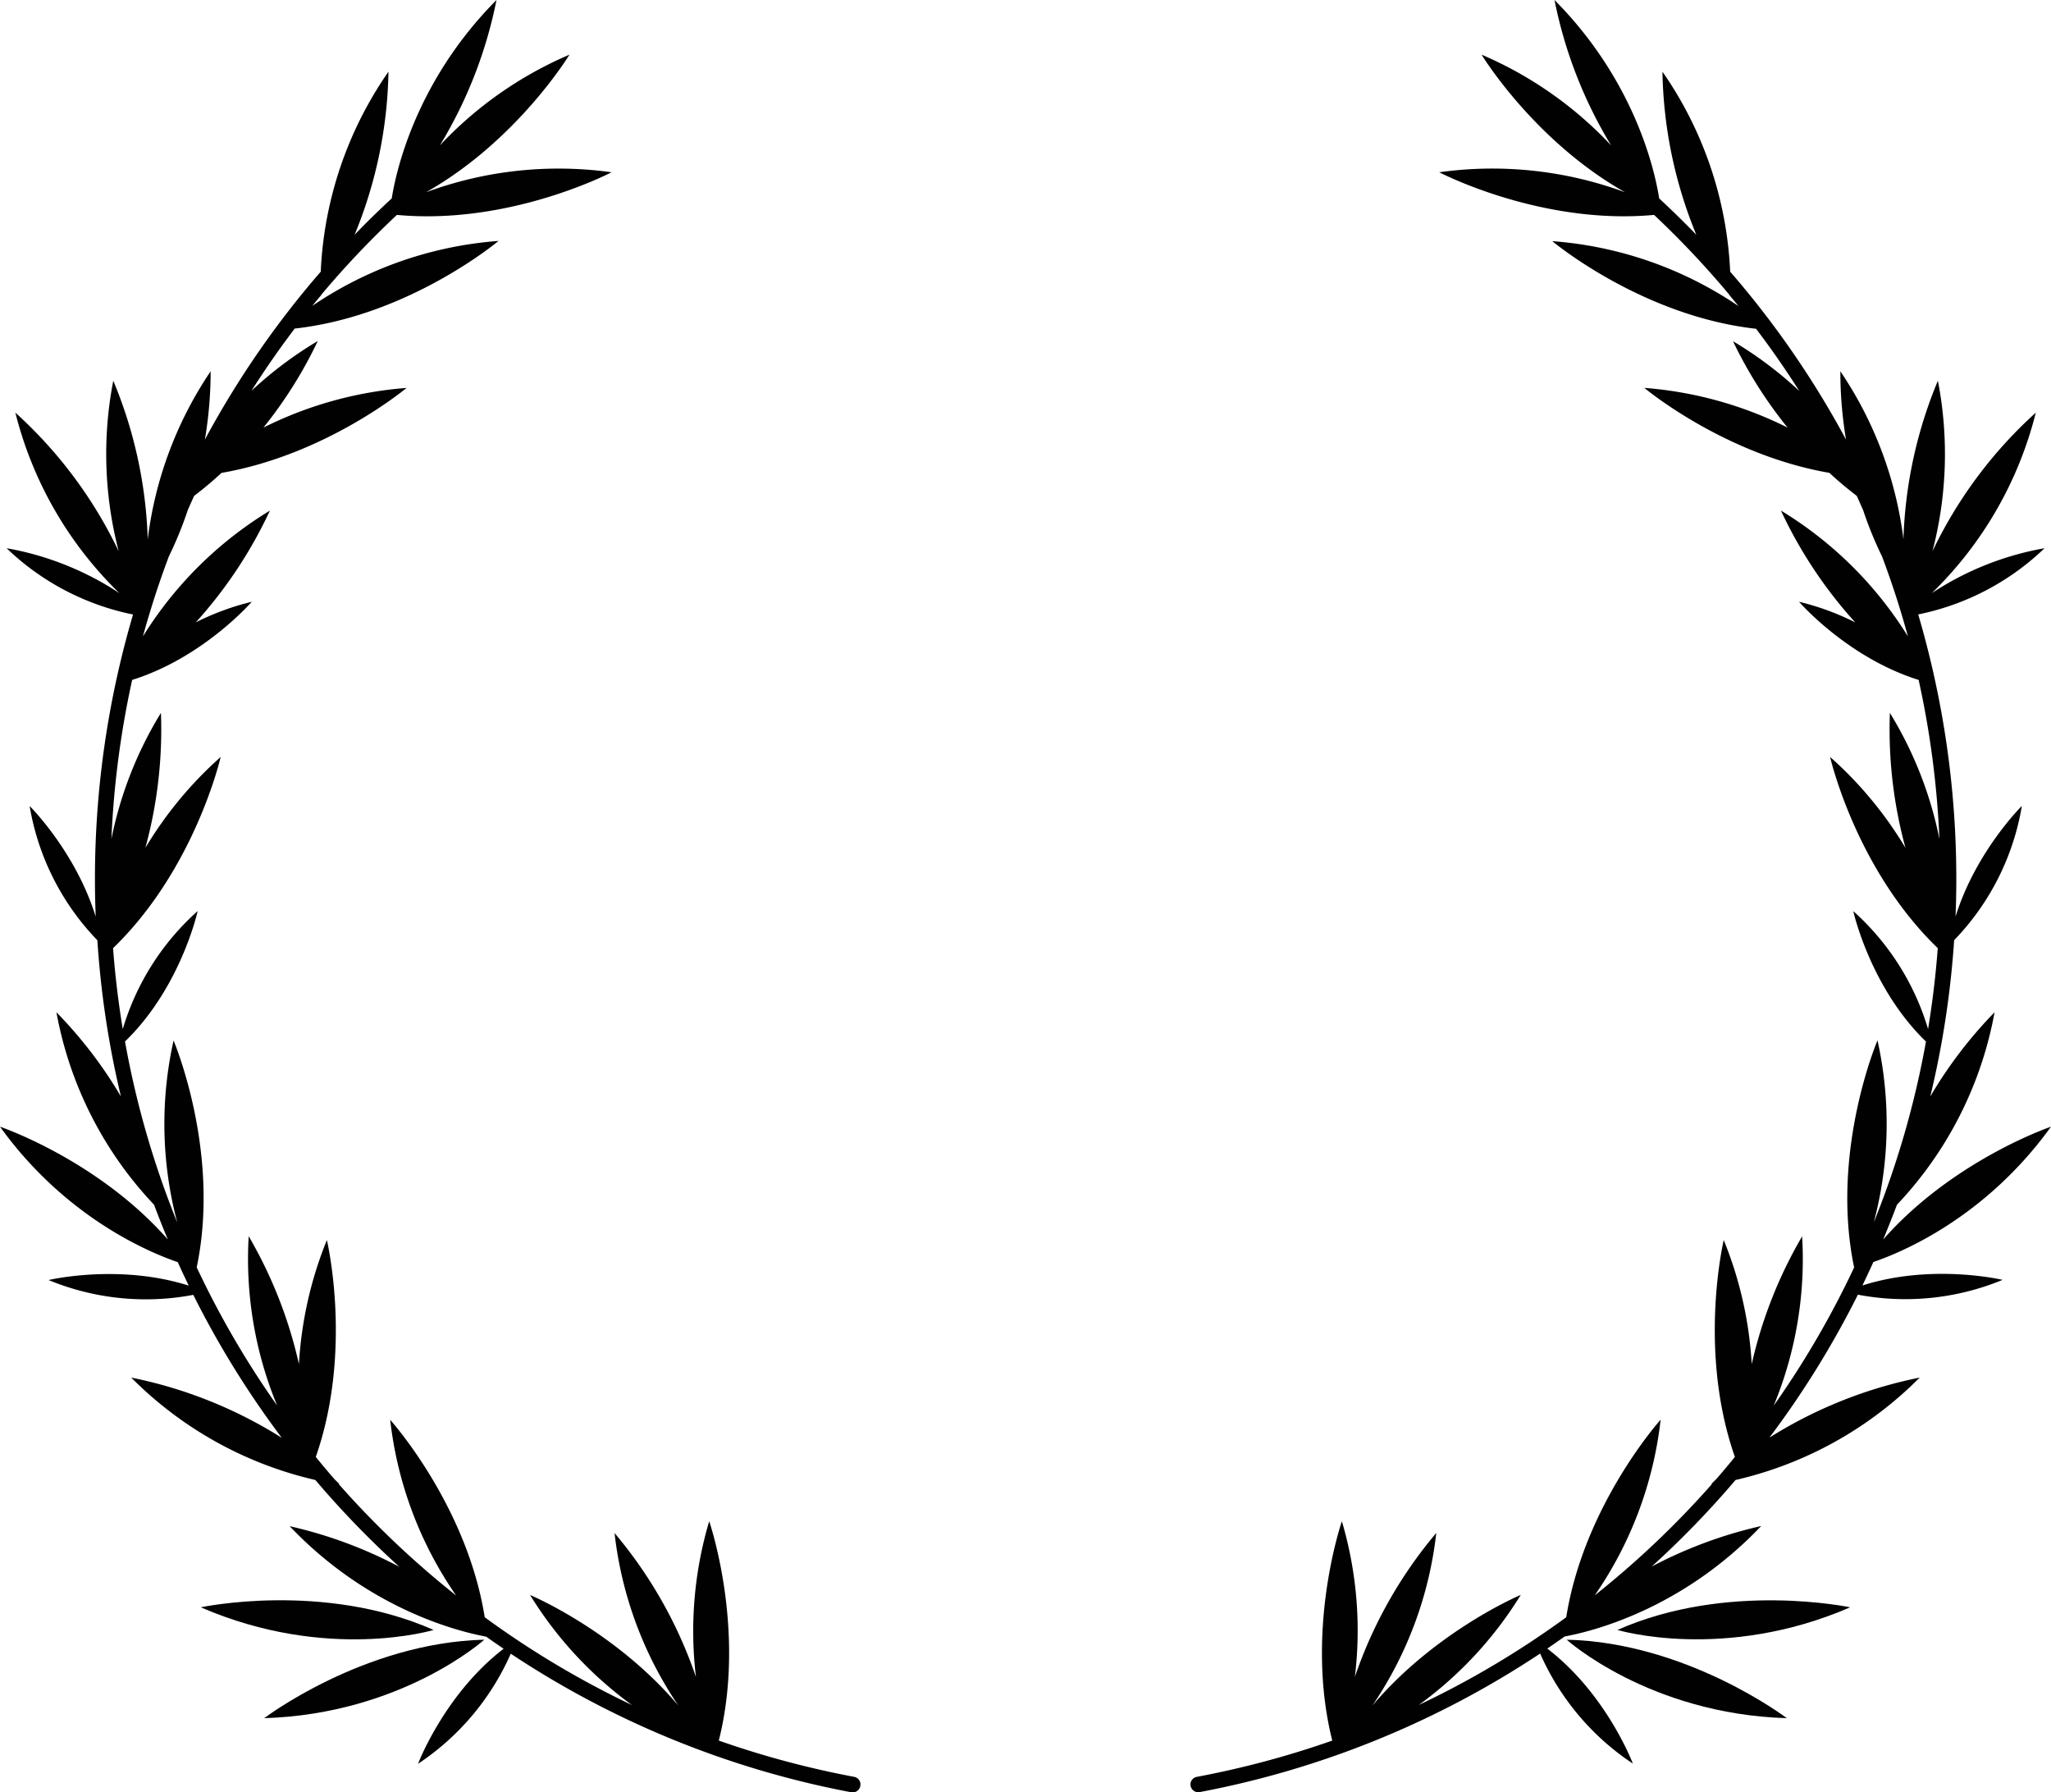
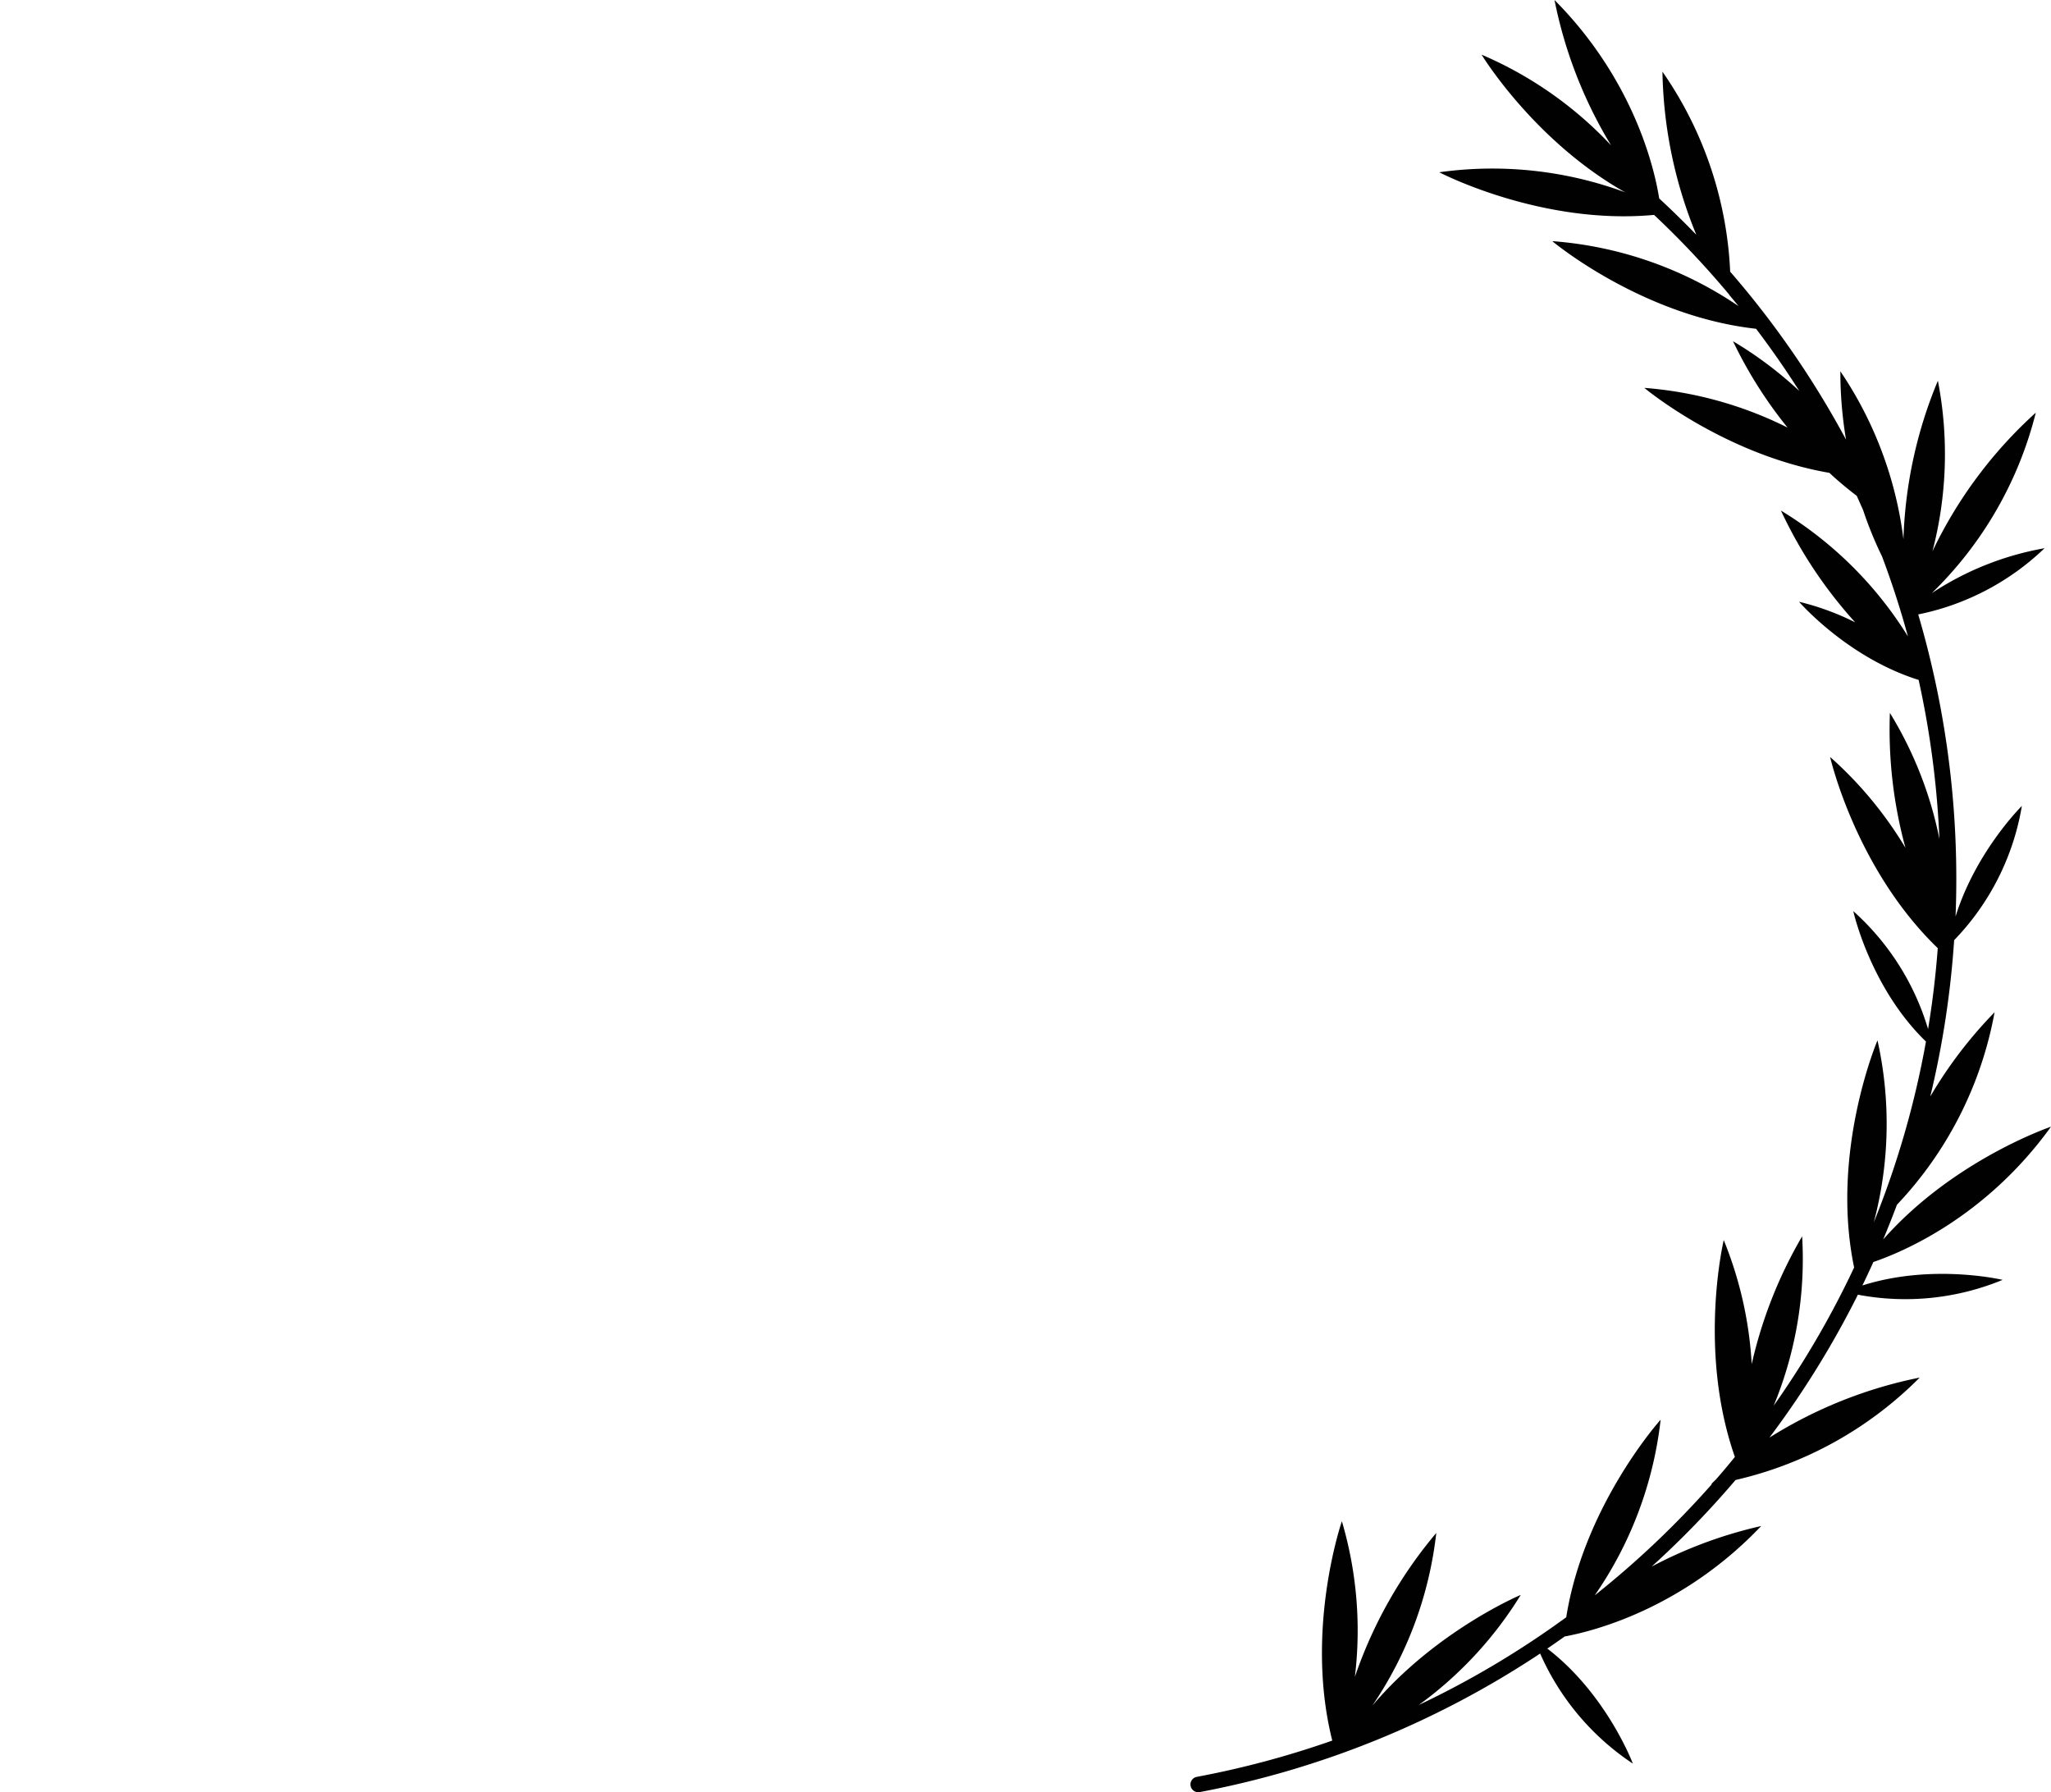
<svg xmlns="http://www.w3.org/2000/svg" id="Laag_1" data-name="Laag 1" viewBox="0 0 484.52 423.33">
-   <path d="M382.09,385s25.1,7.59,55-5.35C437.05,379.67,408.19,373.47,382.09,385Z" fill="#010101" />
-   <path d="M422.11,405.84s-23.48-17.88-52-18.54C370.09,387.3,389.58,404.85,422.11,405.84Z" fill="#010101" />
  <path d="M484.52,266.13s-23,7.78-39.65,26.64c1.14-2.71,2.22-5.45,3.26-8.21a89.35,89.35,0,0,0,23.06-45.46A103.53,103.53,0,0,0,456,259a220,220,0,0,0,5.64-36.93,59.74,59.74,0,0,0,16-31.71s-10.86,10.72-15.67,26.13c.12-2.94.18-5.9.18-8.86a221,221,0,0,0-9-62.5A60.39,60.39,0,0,0,483,129.49a70.56,70.56,0,0,0-26.64,10.61,89.84,89.84,0,0,0,24.57-42.63,105.15,105.15,0,0,0-24.42,32.76,90.83,90.83,0,0,0,1.29-40.3,105.57,105.57,0,0,0-8.14,37.44A90.69,90.69,0,0,0,434.76,87.7a96.44,96.44,0,0,0,1.34,16.14,217.9,217.9,0,0,0-27.37-39.67,89.69,89.69,0,0,0-16-47.24,105.57,105.57,0,0,0,8,38.52q-4.25-4.39-8.77-8.58C390.88,40,386.09,19,367.23,0A105.83,105.83,0,0,0,380.6,34.34,90.79,90.79,0,0,0,350,12.91s12.34,20.34,33.91,32.51A90.52,90.52,0,0,0,340,40.69S364,53.25,390.75,50.76a216.08,216.08,0,0,1,17.71,18.78l.18.27v0c.69.83,1.38,1.65,2.06,2.49a90.15,90.15,0,0,0-44-15.34s21.07,17.68,48.15,20.7q5.42,7.15,10.21,14.69a91.6,91.6,0,0,0-15.66-11.75A102.91,102.91,0,0,0,422.29,101a91,91,0,0,0-33.84-9.38s18.81,15.77,43.72,20.07c2,1.87,4.17,3.69,6.46,5.43.51,1.12,1,2.25,1.51,3.38a88.66,88.66,0,0,0,4.46,10.92q3.5,9.29,6.12,18.9a90.53,90.53,0,0,0-30-29.72A105.83,105.83,0,0,0,438.26,147,61.56,61.56,0,0,0,425,142.14s11.41,13.19,28.25,18.46a216.66,216.66,0,0,1,4.91,37.56,91.17,91.17,0,0,0-11.7-29.77,106,106,0,0,0,3.68,31.88,91.58,91.58,0,0,0-17.8-21.47s6,26.41,25.43,45.16q-.73,9.66-2.29,19.11a60.55,60.55,0,0,0-17.67-27.86s4,18.07,17.17,30.81a214.6,214.6,0,0,1-12.33,42.72,90.59,90.59,0,0,0,.88-43s-11.22,26.28-5.52,53.64a215.51,215.51,0,0,1-19,32.65,90.69,90.69,0,0,0,6.72-40,105.91,105.91,0,0,0-11.91,30.18,91.28,91.28,0,0,0-6.61-29.3s-6.2,26,2.63,51.22q-2.17,2.69-4.44,5.29l-1.13,1.1h.17a215.58,215.58,0,0,1-27.71,26.31,90.57,90.57,0,0,0,15.57-41.49S374.25,355.39,370,382a214.93,214.93,0,0,1-34.83,20.72,91.13,91.13,0,0,0,24.09-26s-20,8.39-35.06,26.15a90.43,90.43,0,0,0,15.1-40.78,105.44,105.44,0,0,0-19.23,34A91.13,91.13,0,0,0,317,359.32s-8.86,25.63-2.27,51.81a217.55,217.55,0,0,1-32,8.57,1.82,1.82,0,0,0-1.47,2.11h0a1.84,1.84,0,0,0,2.15,1.49,219,219,0,0,0,80.43-32.73,60.35,60.35,0,0,0,21.9,26s-6.17-16.4-20.21-27.17q2.07-1.41,4.11-2.86c6.59-1.21,27.76-6.46,46.42-26.09a104.56,104.56,0,0,0-25.89,9.59A219.54,219.54,0,0,0,410,349.58a89.6,89.6,0,0,0,43.5-24.19A105.82,105.82,0,0,0,418,339.57a219.58,219.58,0,0,0,20.9-33.76,60.14,60.14,0,0,0,34.19-3.5s-16.57-3.94-33.12,1.32c.89-1.84,1.75-3.68,2.59-5.54C449.41,295.76,469.08,287.55,484.52,266.13ZM319.18,409.49h0l.13-.15Z" fill="#010101" />
-   <path d="M201.81,419.7a217.21,217.21,0,0,1-32-8.57c6.58-26.18-2.27-51.81-2.27-51.81a91,91,0,0,0-3.13,36.79,105.44,105.44,0,0,0-19.23-34,90.56,90.56,0,0,0,15.09,40.78c-15-17.76-35.05-26.15-35.05-26.15a91.12,91.12,0,0,0,24.08,26A214.84,214.84,0,0,1,114.51,382c-4.24-26.58-22.33-46.63-22.33-46.63a90.57,90.57,0,0,0,15.57,41.49A215.58,215.58,0,0,1,80,350.52h.17l-1.13-1.1q-2.27-2.61-4.44-5.29c8.82-25.23,2.62-51.22,2.62-51.22a91.51,91.51,0,0,0-6.6,29.3A105.91,105.91,0,0,0,58.75,292a90.69,90.69,0,0,0,6.72,40,215.51,215.51,0,0,1-19-32.65C52.2,272.05,41,245.77,41,245.77a90.59,90.59,0,0,0,.88,43A214.6,214.6,0,0,1,29.53,246c13.19-12.74,17.17-30.81,17.17-30.81A60.46,60.46,0,0,0,29,243.07q-1.56-9.44-2.29-19.11c19.4-18.75,25.42-45.16,25.42-45.16a91.76,91.76,0,0,0-17.79,21.47,106,106,0,0,0,3.68-31.88,91.17,91.17,0,0,0-11.7,29.77,217.62,217.62,0,0,1,4.9-37.56c16.84-5.27,28.26-18.46,28.26-18.46A61.56,61.56,0,0,0,46.26,147a105.83,105.83,0,0,0,17.5-26.39,90.67,90.67,0,0,0-30,29.72q2.64-9.62,6.13-18.9a88.66,88.66,0,0,0,4.46-10.92c.49-1.13,1-2.26,1.51-3.38,2.29-1.74,4.45-3.56,6.46-5.43,24.91-4.3,43.72-20.07,43.72-20.07A91,91,0,0,0,62.23,101,102.91,102.91,0,0,0,75.07,80.55,91.6,91.6,0,0,0,59.41,92.3q4.79-7.55,10.21-14.69c27.08-3,48.15-20.7,48.15-20.7a90.15,90.15,0,0,0-44,15.34c.68-.84,1.37-1.66,2.06-2.49v0l.18-.27A216.08,216.08,0,0,1,93.77,50.76c26.8,2.49,50.7-10.07,50.7-10.07a90.49,90.49,0,0,0-43.85,4.73c21.57-12.17,33.91-32.51,33.91-32.51a90.93,90.93,0,0,0-30.61,21.43A105.83,105.83,0,0,0,117.29,0C98.42,19,93.64,40,92.54,46.87Q88,51.05,83.77,55.45a105.57,105.57,0,0,0,8-38.52,89.69,89.69,0,0,0-16,47.24,217.9,217.9,0,0,0-27.37,39.67A96.44,96.44,0,0,0,49.76,87.7,90.69,90.69,0,0,0,34.9,127.37a105.57,105.57,0,0,0-8.14-37.44,90.83,90.83,0,0,0,1.29,40.3A105.15,105.15,0,0,0,3.63,97.47,89.84,89.84,0,0,0,28.2,140.1,70.56,70.56,0,0,0,1.56,129.49a60.39,60.39,0,0,0,29.87,15.66,221,221,0,0,0-9,62.5c0,3,.06,5.92.18,8.86C17.83,201.1,7,190.38,7,190.38a59.81,59.81,0,0,0,16,31.71A220,220,0,0,0,28.57,259,103.53,103.53,0,0,0,13.33,239.1a89.35,89.35,0,0,0,23.06,45.46q1.55,4.14,3.26,8.21C23.05,273.91,0,266.13,0,266.13c15.44,21.42,35.11,29.63,42,32,.83,1.86,1.7,3.7,2.59,5.54-16.55-5.26-33.12-1.32-33.12-1.32a60.14,60.14,0,0,0,34.19,3.5,219.58,219.58,0,0,0,20.9,33.76A105.82,105.82,0,0,0,31,325.39a89.6,89.6,0,0,0,43.5,24.19,219.54,219.54,0,0,0,19.83,20.5,104.55,104.55,0,0,0-25.9-9.59c18.67,19.63,39.84,24.88,46.42,26.09q2.06,1.46,4.12,2.86c-14,10.77-20.21,27.17-20.21,27.17a60.35,60.35,0,0,0,21.9-26,219,219,0,0,0,80.43,32.73,1.84,1.84,0,0,0,2.15-1.49h0A1.82,1.82,0,0,0,201.81,419.7Zm-36.57-10.35.13.15h0Z" fill="#010101" />
-   <path d="M102.43,385c-26.1-11.55-55-5.35-55-5.35C77.33,392.61,102.43,385,102.43,385Z" fill="#010101" />
-   <path d="M62.41,405.84c32.52-1,52-18.54,52-18.54C85.89,388,62.41,405.84,62.41,405.84Z" fill="#010101" />
</svg>